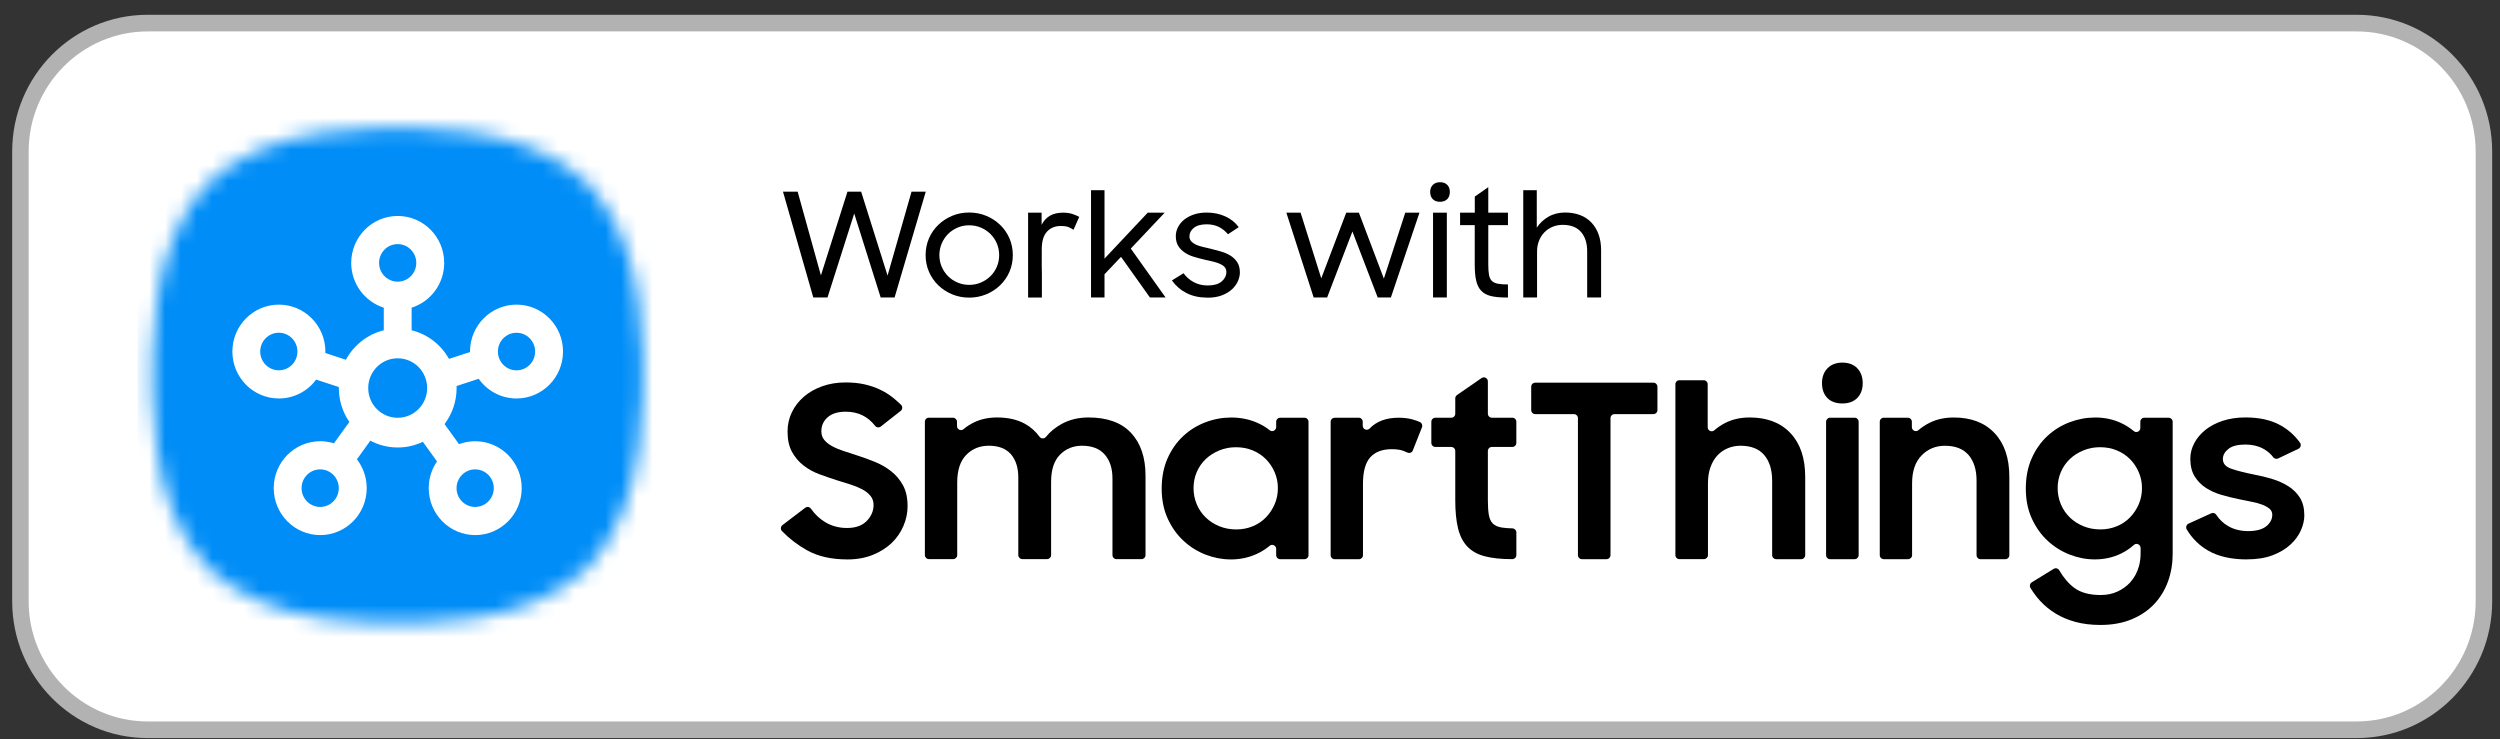
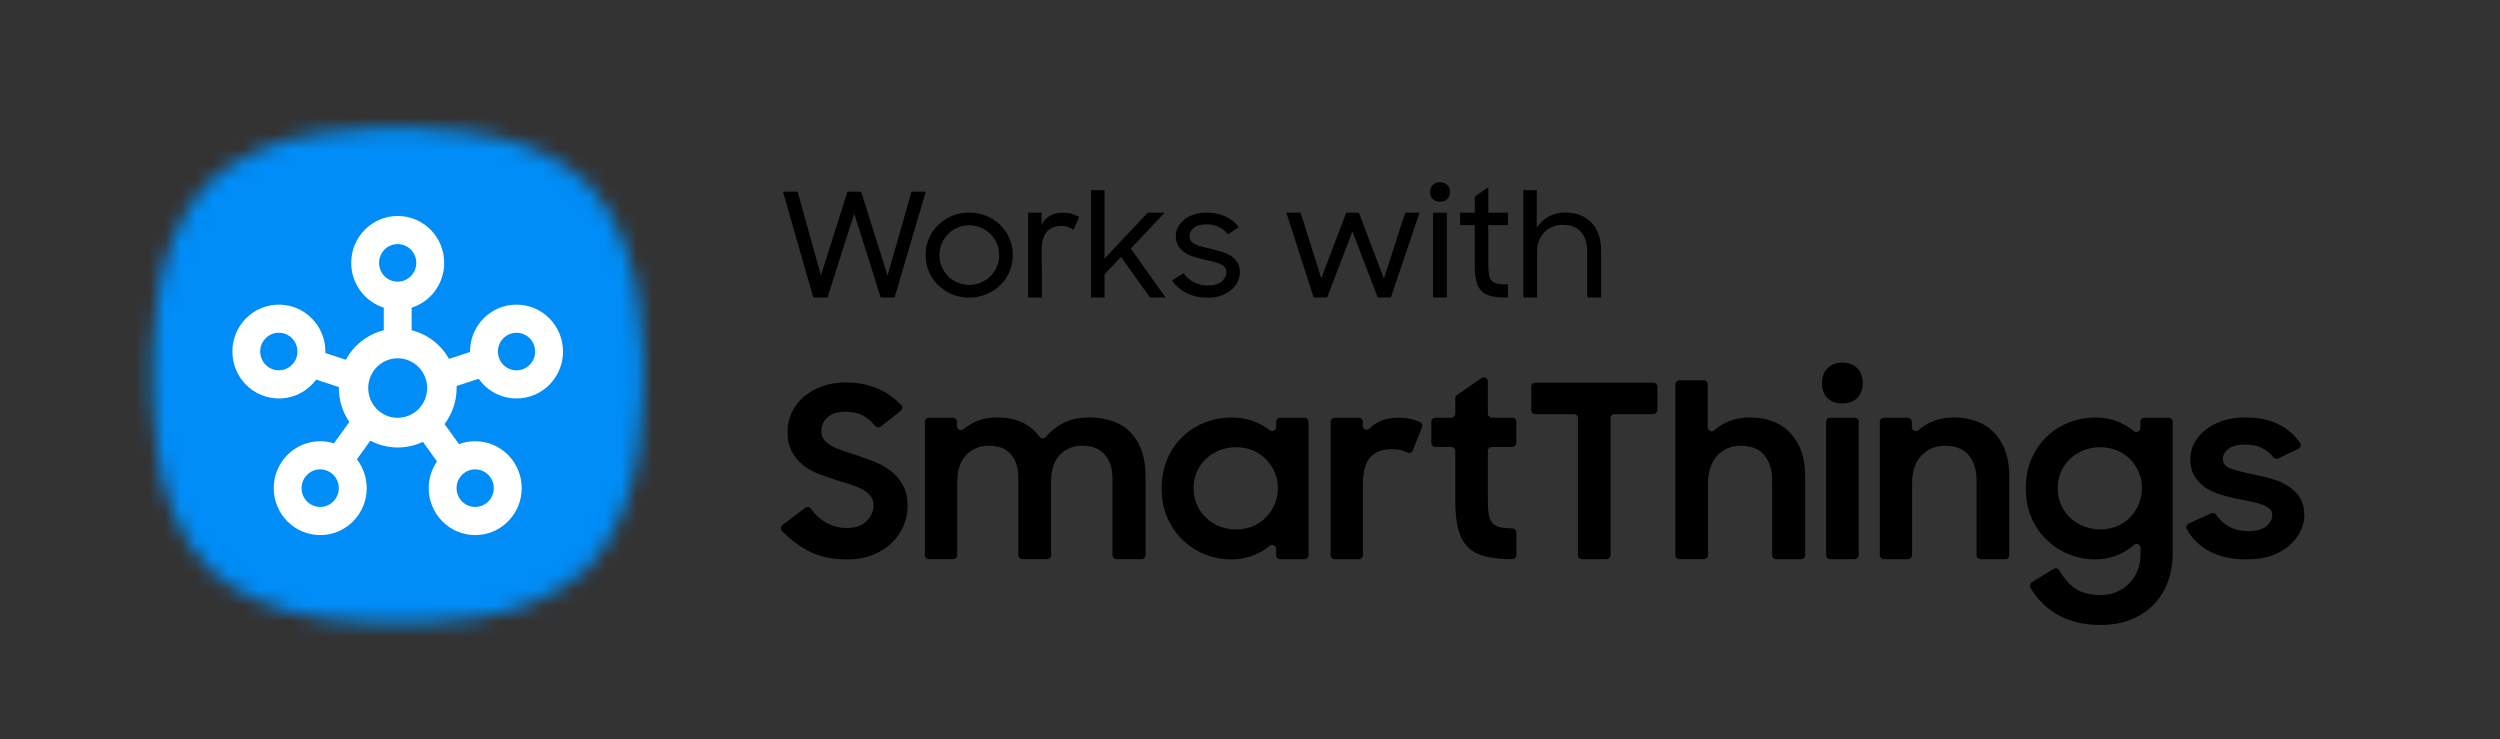
<svg xmlns="http://www.w3.org/2000/svg" width="159" height="47" viewBox="0 0 159 47" fill="none">
  <rect x="0" y="0" width="159" height="47" fill="#333333" stroke="none" />
  <g clip-path="url(#clip0_170_2583)">
-     <path d="M149.931 1.868C154.13 1.868 157.546 5.316 157.546 9.554V38.329C157.546 42.567 154.13 46.015 149.931 46.015H8.603C4.405 46.015 0.988 42.567 0.988 38.329V9.554C0.988 5.314 4.405 1.868 8.603 1.868H149.931Z" fill="white" />
    <path d="M53.882 35.579C52.876 35.579 52.028 35.387 51.337 35.004C50.733 34.667 50.197 34.257 49.733 33.776C49.628 33.666 49.646 33.486 49.766 33.394L51.212 32.294C51.326 32.208 51.489 32.233 51.572 32.349C51.829 32.712 52.131 32.998 52.48 33.207C52.896 33.456 53.358 33.58 53.867 33.58C54.416 33.58 54.835 33.431 55.125 33.132C55.414 32.834 55.559 32.495 55.559 32.117C55.559 31.888 55.493 31.694 55.36 31.535C55.228 31.375 55.056 31.238 54.842 31.123C54.628 31.009 54.382 30.906 54.102 30.818C53.823 30.728 53.535 30.639 53.241 30.549C52.864 30.43 52.49 30.3 52.113 30.161C51.737 30.021 51.4 29.836 51.101 29.602C50.802 29.368 50.557 29.079 50.369 28.736C50.182 28.392 50.088 27.963 50.088 27.443C50.088 27.005 50.18 26.597 50.363 26.219C50.545 25.841 50.802 25.511 51.132 25.225C51.462 24.942 51.854 24.721 52.306 24.562C52.758 24.402 53.248 24.323 53.777 24.323C54.224 24.323 54.627 24.364 54.988 24.445C55.348 24.527 55.679 24.64 55.979 24.784C56.279 24.928 56.553 25.099 56.803 25.3C56.975 25.439 57.142 25.585 57.303 25.741C57.416 25.851 57.408 26.035 57.283 26.133L56.014 27.13C55.904 27.216 55.744 27.196 55.657 27.085C55.192 26.485 54.571 26.184 53.793 26.184C53.285 26.184 52.899 26.304 52.634 26.543C52.37 26.781 52.238 27.075 52.238 27.424C52.238 27.642 52.299 27.827 52.421 27.976C52.542 28.125 52.708 28.258 52.915 28.372C53.124 28.487 53.364 28.59 53.639 28.679C53.913 28.769 54.203 28.863 54.507 28.963C54.883 29.082 55.261 29.22 55.642 29.375C56.024 29.529 56.369 29.728 56.678 29.972C56.987 30.216 57.239 30.514 57.432 30.868C57.625 31.221 57.722 31.662 57.722 32.19C57.722 32.618 57.635 33.036 57.462 33.444C57.289 33.852 57.041 34.214 56.716 34.528C56.39 34.841 55.989 35.095 55.513 35.289C55.034 35.483 54.492 35.581 53.882 35.581V35.579Z" fill="black" />
    <path d="M59.079 26.567H60.609C60.75 26.567 60.864 26.683 60.864 26.825V27.095C60.864 27.311 61.114 27.435 61.278 27.297C61.475 27.13 61.696 26.987 61.939 26.868C62.371 26.657 62.861 26.551 63.408 26.551C64.109 26.551 64.7 26.685 65.184 26.952C65.558 27.16 65.867 27.435 66.111 27.773C66.211 27.913 66.408 27.921 66.517 27.79C66.788 27.458 67.121 27.184 67.514 26.967C68.017 26.69 68.589 26.551 69.229 26.551C70.427 26.551 71.331 26.881 71.941 27.54C72.551 28.198 72.855 29.102 72.855 30.249V35.304C72.855 35.447 72.74 35.561 72.6 35.561H71.007C70.866 35.561 70.753 35.445 70.753 35.304V30.438C70.753 29.796 70.59 29.288 70.264 28.913C69.939 28.538 69.457 28.349 68.816 28.349C68.257 28.349 67.79 28.54 67.414 28.92C67.038 29.3 66.85 29.877 66.85 30.647V35.302C66.85 35.445 66.735 35.559 66.596 35.559H65.019C64.878 35.559 64.764 35.443 64.764 35.302V30.377C64.764 29.746 64.607 29.25 64.293 28.888C63.977 28.528 63.51 28.348 62.891 28.348C62.312 28.348 61.832 28.543 61.451 28.933C61.069 29.323 60.879 29.91 60.879 30.692V35.302C60.879 35.445 60.764 35.559 60.624 35.559H59.077C58.936 35.559 58.822 35.443 58.822 35.302V26.821C58.822 26.678 58.937 26.564 59.077 26.564L59.079 26.567Z" fill="black" />
    <path d="M78.272 35.579C77.733 35.579 77.203 35.478 76.679 35.276C76.156 35.073 75.686 34.78 75.27 34.393C74.854 34.008 74.519 33.535 74.264 32.978C74.009 32.419 73.883 31.785 73.883 31.073C73.883 30.362 74.008 29.713 74.256 29.154C74.504 28.595 74.835 28.124 75.247 27.739C75.658 27.354 76.132 27.06 76.664 26.858C77.197 26.655 77.744 26.554 78.301 26.554C78.89 26.554 79.434 26.662 79.932 26.876C80.241 27.009 80.515 27.173 80.757 27.366C80.921 27.497 81.165 27.372 81.165 27.16V26.826C81.165 26.684 81.28 26.569 81.419 26.569H82.966C83.108 26.569 83.221 26.685 83.221 26.826V35.307C83.221 35.45 83.106 35.564 82.966 35.564H81.419C81.278 35.564 81.165 35.448 81.165 35.307V34.912C81.165 34.697 80.913 34.572 80.75 34.712C80.507 34.919 80.228 35.093 79.915 35.236C79.407 35.467 78.858 35.581 78.27 35.581L78.272 35.579ZM78.607 33.673C78.993 33.673 79.348 33.607 79.674 33.471C79.999 33.336 80.279 33.149 80.512 32.907C80.745 32.666 80.931 32.386 81.068 32.069C81.204 31.752 81.273 31.409 81.273 31.044C81.273 30.679 81.204 30.35 81.068 30.033C80.931 29.716 80.745 29.439 80.512 29.202C80.279 28.966 79.999 28.781 79.674 28.646C79.348 28.512 78.993 28.444 78.607 28.444C78.221 28.444 77.879 28.512 77.548 28.646C77.218 28.781 76.932 28.965 76.687 29.195C76.444 29.426 76.253 29.701 76.115 30.018C75.979 30.337 75.909 30.679 75.909 31.044C75.909 31.409 75.979 31.754 76.115 32.075C76.251 32.397 76.442 32.678 76.687 32.913C76.93 33.149 77.218 33.335 77.548 33.469C77.879 33.603 78.232 33.671 78.607 33.671V33.673Z" fill="black" />
    <path d="M84.885 26.567H86.416C86.557 26.567 86.67 26.683 86.67 26.825V27.075C86.67 27.307 86.948 27.419 87.109 27.253C87.548 26.795 88.163 26.567 88.957 26.567C89.282 26.567 89.573 26.604 89.833 26.675C90.002 26.722 90.159 26.778 90.303 26.841C90.43 26.898 90.489 27.045 90.438 27.175L89.854 28.651C89.8 28.791 89.639 28.845 89.506 28.78C89.42 28.739 89.332 28.701 89.238 28.668C89.051 28.601 88.809 28.568 88.515 28.568C87.915 28.568 87.461 28.741 87.15 29.084C86.84 29.428 86.685 29.988 86.685 30.768V35.309C86.685 35.452 86.57 35.566 86.43 35.566H84.884C84.742 35.566 84.629 35.45 84.629 35.309V26.828C84.629 26.685 84.744 26.571 84.884 26.571L84.885 26.567Z" fill="black" />
    <path d="M91.288 26.568H92.3C92.442 26.568 92.555 26.451 92.555 26.31V25.335C92.555 25.25 92.596 25.171 92.667 25.123L94.229 24.044C94.398 23.928 94.628 24.049 94.628 24.256V26.309C94.628 26.451 94.743 26.566 94.883 26.566H96.185C96.326 26.566 96.439 26.682 96.439 26.823V28.169C96.439 28.311 96.324 28.426 96.185 28.426H94.883C94.742 28.426 94.628 28.542 94.628 28.683V31.794C94.628 32.183 94.648 32.499 94.689 32.739C94.73 32.98 94.814 33.164 94.94 33.293C95.067 33.421 95.249 33.506 95.489 33.547C95.675 33.579 95.91 33.599 96.191 33.605C96.329 33.608 96.441 33.723 96.441 33.862V35.304C96.441 35.447 96.326 35.561 96.186 35.561H96.152C95.462 35.561 94.885 35.5 94.423 35.377C93.961 35.254 93.593 35.047 93.318 34.755C93.043 34.463 92.848 34.078 92.731 33.602C92.615 33.126 92.555 32.529 92.555 31.81V28.684C92.555 28.542 92.44 28.427 92.3 28.427H91.288C91.147 28.427 91.033 28.311 91.033 28.17V26.825C91.033 26.682 91.148 26.568 91.288 26.568Z" fill="black" />
    <path d="M100.1 26.337H97.639C97.498 26.337 97.385 26.221 97.385 26.08V24.596C97.385 24.454 97.5 24.339 97.639 24.339H105.158C105.299 24.339 105.413 24.456 105.413 24.596V26.08C105.413 26.222 105.298 26.337 105.158 26.337H102.683C102.541 26.337 102.428 26.453 102.428 26.594V35.306C102.428 35.448 102.313 35.563 102.173 35.563H100.611C100.47 35.563 100.357 35.447 100.357 35.306V26.594C100.357 26.451 100.242 26.337 100.102 26.337H100.1Z" fill="black" />
    <path d="M106.808 24.183H108.355C108.496 24.183 108.609 24.299 108.609 24.44V27.171C108.609 27.392 108.866 27.511 109.03 27.367C109.244 27.18 109.482 27.02 109.745 26.889C110.197 26.664 110.707 26.551 111.277 26.551C112.383 26.551 113.25 26.883 113.874 27.548C114.499 28.211 114.811 29.137 114.811 30.325V35.306C114.811 35.448 114.696 35.563 114.556 35.563H112.964C112.822 35.563 112.709 35.447 112.709 35.306V30.574C112.709 29.882 112.541 29.34 112.206 28.943C111.871 28.548 111.368 28.349 110.697 28.349C110.413 28.349 110.143 28.402 109.89 28.507C109.635 28.611 109.415 28.764 109.227 28.965C109.04 29.165 108.892 29.416 108.785 29.716C108.678 30.017 108.626 30.357 108.626 30.738V35.304C108.626 35.447 108.511 35.561 108.371 35.561H106.809C106.668 35.561 106.555 35.445 106.555 35.304V24.439C106.555 24.296 106.67 24.182 106.809 24.182L106.808 24.183Z" fill="black" />
    <path d="M115.879 24.369C115.879 23.98 115.996 23.664 116.229 23.424C116.462 23.183 116.778 23.062 117.174 23.062C117.57 23.062 117.897 23.183 118.126 23.424C118.354 23.664 118.469 23.98 118.469 24.369C118.469 24.759 118.354 25.071 118.126 25.307C117.897 25.542 117.58 25.66 117.174 25.66C116.768 25.66 116.438 25.542 116.214 25.307C115.991 25.071 115.879 24.759 115.879 24.369ZM116.393 26.567H117.955C118.096 26.567 118.21 26.684 118.21 26.825V35.306C118.21 35.448 118.095 35.563 117.955 35.563H116.393C116.252 35.563 116.139 35.447 116.139 35.306V26.825C116.139 26.682 116.254 26.567 116.393 26.567Z" fill="black" />
    <path d="M119.809 26.568H121.339C121.481 26.568 121.594 26.684 121.594 26.825V27.162C121.594 27.381 121.849 27.5 122.013 27.357C122.221 27.178 122.454 27.024 122.714 26.893C123.166 26.666 123.682 26.553 124.26 26.553C125.367 26.553 126.233 26.884 126.858 27.55C127.482 28.213 127.794 29.139 127.794 30.327V35.307C127.794 35.45 127.679 35.565 127.54 35.565H125.963C125.822 35.565 125.709 35.449 125.709 35.307V30.561C125.709 29.881 125.541 29.342 125.206 28.945C124.87 28.55 124.367 28.351 123.697 28.351C123.108 28.351 122.612 28.557 122.211 28.967C121.81 29.378 121.609 29.969 121.609 30.74V35.306C121.609 35.449 121.494 35.563 121.354 35.563H119.808C119.666 35.563 119.553 35.447 119.553 35.306V26.825C119.553 26.682 119.668 26.568 119.808 26.568H119.809Z" fill="black" />
    <path d="M136.14 34.851C136.14 34.631 135.882 34.51 135.719 34.655C135.478 34.874 135.201 35.06 134.891 35.21C134.383 35.455 133.829 35.578 133.231 35.578C132.691 35.578 132.162 35.477 131.638 35.274C131.115 35.072 130.645 34.778 130.229 34.392C129.813 34.007 129.478 33.534 129.223 32.977C128.968 32.417 128.842 31.784 128.842 31.072C128.842 30.36 128.967 29.712 129.215 29.152C129.463 28.593 129.794 28.122 130.206 27.737C130.617 27.352 131.09 27.059 131.623 26.856C132.156 26.654 132.703 26.553 133.26 26.553C133.849 26.553 134.393 26.669 134.891 26.899C135.197 27.042 135.469 27.215 135.711 27.419C135.875 27.558 136.125 27.434 136.125 27.218V26.825C136.125 26.682 136.24 26.568 136.38 26.568H137.927C138.068 26.568 138.182 26.684 138.182 26.825V35.221C138.182 35.848 138.083 36.436 137.884 36.983C137.685 37.529 137.394 38.008 137.008 38.418C136.622 38.828 136.142 39.151 135.568 39.39C134.994 39.628 134.332 39.747 133.579 39.747C133 39.747 132.474 39.682 132.003 39.555C131.531 39.427 131.107 39.248 130.73 39.017C130.354 38.786 130.024 38.514 129.741 38.203C129.512 37.95 129.309 37.676 129.133 37.383C129.062 37.264 129.103 37.108 129.222 37.035L130.614 36.18C130.734 36.107 130.892 36.144 130.964 36.266C131.256 36.761 131.58 37.137 131.935 37.396C132.341 37.693 132.9 37.843 133.612 37.843C133.998 37.843 134.348 37.771 134.664 37.627C134.978 37.482 135.246 37.293 135.464 37.058C135.729 36.771 135.92 36.424 136.036 36.016C136.115 35.736 136.143 35.444 136.143 35.153V34.853L136.14 34.851ZM133.564 33.672C133.951 33.672 134.306 33.605 134.631 33.469C134.957 33.335 135.236 33.147 135.469 32.905C135.703 32.665 135.889 32.384 136.025 32.067C136.161 31.75 136.23 31.407 136.23 31.042C136.23 30.677 136.161 30.349 136.025 30.032C135.889 29.715 135.703 29.438 135.469 29.201C135.236 28.965 134.957 28.779 134.631 28.645C134.306 28.51 133.951 28.442 133.564 28.442C133.178 28.442 132.836 28.51 132.506 28.645C132.175 28.779 131.889 28.963 131.644 29.194C131.401 29.424 131.21 29.7 131.072 30.017C130.936 30.335 130.867 30.677 130.867 31.042C130.867 31.407 130.936 31.752 131.072 32.074C131.209 32.396 131.399 32.676 131.644 32.912C131.888 33.147 132.175 33.333 132.506 33.468C132.836 33.602 133.189 33.67 133.564 33.67V33.672Z" fill="black" />
    <path d="M142.899 35.579C141.915 35.579 141.096 35.395 140.447 35.024C139.878 34.7 139.421 34.249 139.077 33.672C138.999 33.539 139.053 33.366 139.192 33.303L140.637 32.646C140.751 32.595 140.884 32.633 140.953 32.737C141.152 33.043 141.405 33.283 141.712 33.461C142.077 33.673 142.505 33.778 142.993 33.778C143.481 33.778 143.882 33.675 144.135 33.471C144.388 33.265 144.517 33.021 144.517 32.737C144.517 32.582 144.457 32.454 144.341 32.356C144.224 32.258 144.071 32.173 143.884 32.099C143.696 32.026 143.474 31.964 143.221 31.916C142.967 31.868 142.704 31.813 142.429 31.755C142.043 31.677 141.665 31.584 141.293 31.477C140.922 31.369 140.59 31.22 140.295 31.029C140.001 30.838 139.763 30.594 139.579 30.295C139.396 29.998 139.304 29.623 139.304 29.174C139.304 28.832 139.388 28.502 139.556 28.183C139.723 27.867 139.96 27.585 140.264 27.341C140.568 27.097 140.937 26.903 141.369 26.762C141.801 26.621 142.281 26.549 142.809 26.549C143.703 26.549 144.446 26.717 145.041 27.05C145.544 27.332 145.956 27.701 146.28 28.155C146.374 28.286 146.326 28.472 146.182 28.542L144.891 29.157C144.783 29.209 144.655 29.177 144.582 29.083C144.413 28.859 144.196 28.676 143.935 28.535C143.609 28.359 143.234 28.273 142.807 28.273C142.319 28.273 141.959 28.366 141.726 28.552C141.492 28.738 141.375 28.953 141.375 29.197C141.375 29.481 141.548 29.683 141.893 29.806C142.238 29.929 142.746 30.058 143.417 30.194C143.782 30.262 144.15 30.354 144.522 30.466C144.891 30.579 145.23 30.73 145.534 30.921C145.838 31.112 146.085 31.355 146.274 31.654C146.461 31.953 146.555 32.326 146.555 32.776C146.555 33.079 146.484 33.395 146.341 33.721C146.198 34.05 145.978 34.352 145.679 34.63C145.38 34.909 145.001 35.136 144.543 35.312C144.086 35.488 143.537 35.576 142.897 35.576L142.899 35.579Z" fill="black" />
    <path d="M49.798 12.188H50.73L52.21 17.517L53.9 12.188H54.768L56.449 17.527L57.974 12.188H58.879L56.896 18.919H56.01L54.329 13.58L52.629 18.919H51.725L49.797 12.188H49.798Z" fill="black" />
    <path d="M61.637 18.929C61.254 18.929 60.894 18.859 60.559 18.72C60.224 18.581 59.929 18.39 59.678 18.146C59.425 17.904 59.227 17.617 59.084 17.288C58.941 16.96 58.869 16.605 58.869 16.227C58.869 15.848 58.941 15.485 59.084 15.156C59.227 14.828 59.425 14.541 59.678 14.299C59.931 14.056 60.225 13.864 60.559 13.725C60.894 13.585 61.253 13.516 61.637 13.516C62.022 13.516 62.382 13.585 62.72 13.725C63.059 13.864 63.353 14.055 63.606 14.299C63.859 14.541 64.057 14.828 64.2 15.156C64.343 15.485 64.415 15.842 64.415 16.227C64.415 16.611 64.343 16.96 64.2 17.288C64.057 17.617 63.858 17.904 63.606 18.146C63.353 18.388 63.059 18.581 62.72 18.72C62.382 18.859 62.022 18.929 61.637 18.929ZM61.637 18.118C61.905 18.118 62.155 18.068 62.387 17.968C62.618 17.869 62.821 17.733 62.995 17.562C63.169 17.39 63.304 17.19 63.401 16.963C63.498 16.736 63.547 16.49 63.547 16.228C63.547 15.966 63.498 15.719 63.401 15.488C63.304 15.258 63.167 15.057 62.995 14.884C62.821 14.712 62.618 14.576 62.387 14.478C62.155 14.378 61.905 14.329 61.637 14.329C61.369 14.329 61.129 14.378 60.898 14.478C60.666 14.577 60.465 14.713 60.294 14.884C60.123 15.057 59.99 15.258 59.892 15.488C59.795 15.719 59.745 15.964 59.745 16.228C59.745 16.492 59.795 16.736 59.892 16.963C59.989 17.19 60.123 17.391 60.294 17.562C60.465 17.735 60.666 17.871 60.898 17.968C61.129 18.068 61.376 18.118 61.637 18.118Z" fill="black" />
    <path d="M65.388 13.525H66.246V14.3C66.508 13.784 66.96 13.525 67.599 13.525C67.831 13.525 68.028 13.552 68.193 13.605C68.357 13.658 68.507 13.721 68.64 13.793L68.275 14.614C68.171 14.546 68.064 14.489 67.954 14.443C67.844 14.396 67.68 14.373 67.461 14.373C67.101 14.373 66.81 14.493 66.588 14.733C66.366 14.972 66.255 15.354 66.255 15.876V16.887C66.255 17.067 66.258 17.252 66.264 17.436V18.921H65.387V13.527L65.388 13.525Z" fill="black" />
    <path d="M69.389 12.095H70.247V16.447L72.997 13.524H74.075L71.918 15.81L74.129 18.917H73.133L71.297 16.336L70.247 17.442V18.917H69.389V12.094V12.095Z" fill="black" />
    <path d="M76.78 18.929C76.281 18.929 75.842 18.833 75.465 18.64C75.087 18.448 74.776 18.179 74.533 17.836L75.273 17.378C75.444 17.613 75.659 17.803 75.922 17.944C76.183 18.085 76.479 18.156 76.808 18.156C77.204 18.156 77.5 18.071 77.699 17.901C77.896 17.73 77.997 17.531 77.997 17.302C77.997 17.167 77.957 17.058 77.878 16.975C77.799 16.892 77.692 16.824 77.558 16.767C77.423 16.711 77.273 16.665 77.106 16.626C76.938 16.588 76.764 16.548 76.58 16.507C76.361 16.454 76.142 16.396 75.927 16.331C75.71 16.266 75.519 16.178 75.352 16.066C75.184 15.954 75.048 15.815 74.941 15.648C74.834 15.48 74.781 15.269 74.781 15.017C74.781 14.823 74.827 14.636 74.918 14.453C75.01 14.271 75.14 14.111 75.311 13.972C75.482 13.834 75.689 13.723 75.932 13.642C76.175 13.559 76.447 13.519 76.746 13.519C77.178 13.519 77.573 13.6 77.929 13.763C78.286 13.925 78.57 14.155 78.784 14.448L78.099 14.898C77.934 14.7 77.74 14.544 77.518 14.433C77.296 14.322 77.038 14.266 76.746 14.266C76.386 14.266 76.115 14.34 75.929 14.491C75.743 14.64 75.649 14.821 75.649 15.034C75.649 15.156 75.686 15.259 75.759 15.342C75.832 15.425 75.93 15.495 76.052 15.555C76.174 15.613 76.32 15.662 76.491 15.701C76.662 15.739 76.841 15.782 77.03 15.828C77.244 15.882 77.459 15.94 77.679 16.004C77.898 16.069 78.095 16.155 78.268 16.265C78.442 16.374 78.583 16.514 78.692 16.684C78.802 16.855 78.856 17.069 78.856 17.328C78.856 17.499 78.817 17.678 78.738 17.866C78.659 18.053 78.536 18.227 78.368 18.387C78.2 18.546 77.985 18.677 77.724 18.78C77.462 18.883 77.148 18.934 76.784 18.934L76.78 18.929Z" fill="black" />
    <path d="M81.812 13.525H82.717L84.032 17.703L85.621 13.525H86.425L88.014 17.721L89.375 13.525H90.279L88.461 18.919H87.621L86.014 14.723L84.406 18.919H83.548L81.812 13.525Z" fill="black" />
    <path d="M90.959 12.207C90.959 12.023 91.015 11.873 91.128 11.759C91.242 11.644 91.391 11.588 91.58 11.588C91.781 11.588 91.937 11.644 92.046 11.759C92.156 11.873 92.21 12.021 92.21 12.207C92.21 12.393 92.156 12.55 92.046 12.663C91.935 12.777 91.781 12.834 91.58 12.834C91.38 12.834 91.234 12.777 91.123 12.663C91.013 12.549 90.959 12.398 90.959 12.207ZM91.141 13.526H92.019V18.919H91.141V13.526Z" fill="black" />
    <path d="M92.865 13.526H93.797V12.502L94.655 11.903V13.526H95.906V14.319H94.655V16.827C94.655 17.098 94.669 17.317 94.701 17.483C94.732 17.649 94.793 17.776 94.883 17.866C94.975 17.956 95.102 18.015 95.266 18.045C95.43 18.077 95.644 18.091 95.906 18.091V18.921H95.777C95.388 18.921 95.066 18.89 94.809 18.825C94.553 18.76 94.351 18.649 94.201 18.488C94.051 18.329 93.946 18.115 93.885 17.848C93.825 17.581 93.793 17.244 93.793 16.837V14.32H92.861V13.527L92.865 13.526Z" fill="black" />
    <path d="M96.881 12.096H97.739V14.48C97.928 14.191 98.176 13.957 98.483 13.781C98.791 13.605 99.146 13.516 99.547 13.516C99.894 13.516 100.209 13.571 100.492 13.678C100.775 13.786 101.016 13.945 101.213 14.153C101.411 14.362 101.564 14.613 101.67 14.909C101.777 15.205 101.83 15.54 101.83 15.915V18.919H100.944V15.97C100.944 15.459 100.812 15.052 100.551 14.752C100.29 14.451 99.9 14.301 99.382 14.301C99.151 14.301 98.937 14.342 98.738 14.427C98.541 14.511 98.368 14.627 98.222 14.778C98.076 14.929 97.962 15.108 97.88 15.316C97.798 15.523 97.757 15.751 97.757 15.996V18.919H96.879V12.096H96.881Z" fill="black" />
    <mask id="mask0_170_2583" style="mask-type:luminance" maskUnits="userSpaceOnUse" x="9" y="8" width="32" height="32">
      <path d="M37.39 11.674C35.467 9.849 32.842 8.814 29.944 8.427C27.178 8.057 25.294 8.149 25.294 8.149C25.294 8.149 23.41 8.057 20.642 8.427C17.744 8.814 15.119 9.849 13.196 11.674C11.388 13.615 10.362 16.265 9.977 19.189C9.611 21.982 9.701 23.885 9.701 23.885C9.701 23.885 9.611 25.786 9.977 28.58C10.362 31.503 11.386 34.154 13.194 36.095C15.117 37.92 17.742 38.955 20.64 39.343C23.407 39.713 25.292 39.622 25.292 39.622C25.292 39.622 27.176 39.713 29.942 39.343C32.84 38.955 35.465 37.92 37.389 36.095C39.197 34.154 40.222 31.505 40.607 28.58C40.974 25.788 40.883 23.885 40.883 23.885C40.883 23.885 40.974 21.983 40.607 19.189C40.222 16.265 39.198 13.615 37.39 11.674Z" fill="white" />
    </mask>
    <g mask="url(#mask0_170_2583)">
      <path d="M41.86 7.171H8.742V40.598H41.86V7.171Z" fill="#008DF7" />
    </g>
    <path fill-rule="evenodd" clip-rule="evenodd" d="M32.851 25.343C34.484 25.343 35.808 24.006 35.808 22.358C35.808 20.711 34.483 19.374 32.851 19.374C31.218 19.374 29.893 20.711 29.893 22.358C29.893 22.369 29.893 22.378 29.893 22.388L28.557 22.826C28.054 21.927 27.199 21.257 26.18 21.006V19.568C27.38 19.188 28.251 18.057 28.251 16.72C28.251 15.07 26.927 13.735 25.294 13.735C23.662 13.735 22.337 15.072 22.337 16.72C22.337 18.057 23.208 19.186 24.408 19.568V21.006C23.368 21.262 22.498 21.954 22 22.88L20.692 22.451C20.692 22.42 20.694 22.39 20.694 22.358C20.694 20.709 19.369 19.374 17.736 19.374C16.104 19.374 14.779 20.711 14.779 22.358C14.779 24.006 16.104 25.343 17.736 25.343C18.706 25.343 19.567 24.872 20.107 24.144L21.55 24.616C21.55 24.638 21.55 24.66 21.55 24.68C21.55 25.481 21.798 26.222 22.219 26.835L21.239 28.195C20.963 28.109 20.671 28.062 20.366 28.062C18.733 28.062 17.409 29.399 17.409 31.047C17.409 32.694 18.734 34.032 20.366 34.032C21.999 34.032 23.323 32.694 23.323 31.047C23.323 30.355 23.09 29.72 22.699 29.212L23.554 28.026C24.075 28.303 24.666 28.46 25.296 28.46C25.868 28.46 26.409 28.331 26.894 28.099L27.793 29.348C27.461 29.831 27.267 30.415 27.267 31.047C27.267 32.696 28.592 34.032 30.224 34.032C31.856 34.032 33.181 32.694 33.181 31.047C33.181 29.399 31.856 28.062 30.224 28.062C29.862 28.062 29.514 28.129 29.193 28.248L28.273 26.971C28.754 26.335 29.04 25.541 29.04 24.68C29.04 24.636 29.039 24.595 29.037 24.552L30.444 24.09C30.98 24.849 31.859 25.343 32.852 25.343H32.851ZM32.851 21.164C33.505 21.164 34.034 21.698 34.034 22.358C34.034 23.019 33.505 23.553 32.851 23.553C32.196 23.553 31.667 23.019 31.667 22.358C31.667 21.698 32.196 21.164 32.851 21.164ZM17.733 23.551C17.079 23.551 16.55 23.017 16.55 22.357C16.55 21.697 17.079 21.162 17.733 21.162C18.387 21.162 18.917 21.697 18.917 22.357C18.917 23.017 18.387 23.551 17.733 23.551ZM25.293 15.525C25.947 15.525 26.476 16.059 26.476 16.72C26.476 17.38 25.947 17.914 25.293 17.914C24.639 17.914 24.109 17.38 24.109 16.72C24.109 16.059 24.639 15.525 25.293 15.525ZM20.363 32.241C19.709 32.241 19.18 31.707 19.18 31.047C19.18 30.387 19.709 29.852 20.363 29.852C21.017 29.852 21.547 30.387 21.547 31.047C21.547 31.707 21.017 32.241 20.363 32.241ZM23.419 24.68C23.419 23.636 24.257 22.788 25.293 22.788C26.328 22.788 27.167 23.634 27.167 24.68C27.167 25.725 26.328 26.571 25.293 26.571C24.257 26.571 23.419 25.725 23.419 24.68ZM31.404 31.047C31.404 31.706 30.875 32.241 30.221 32.241C29.566 32.241 29.037 31.707 29.037 31.047C29.037 30.387 29.566 29.852 30.221 29.852C30.875 29.852 31.404 30.387 31.404 31.047Z" fill="white" />
-     <path d="M149.883 1.999C154.056 1.999 157.452 5.426 157.452 9.639V38.244C157.452 42.456 154.056 45.884 149.883 45.884H9.392C5.218 45.884 1.822 42.456 1.822 38.244V9.639C1.822 5.425 5.218 1.999 9.392 1.999H149.883ZM149.883 0.94H9.392C4.633 0.94 0.775 4.834 0.775 9.639V38.244C0.775 43.047 4.633 46.942 9.394 46.942H149.884C154.643 46.942 158.503 43.048 158.503 38.244V9.639C158.503 4.836 154.645 0.94 149.884 0.94H149.883Z" fill="#B2B2B2" />
  </g>
  <defs>
    <clipPath id="clip0_170_2583">
      <rect width="158" height="46" fill="white" transform="translate(0.5 0.94)" />
    </clipPath>
  </defs>
</svg>